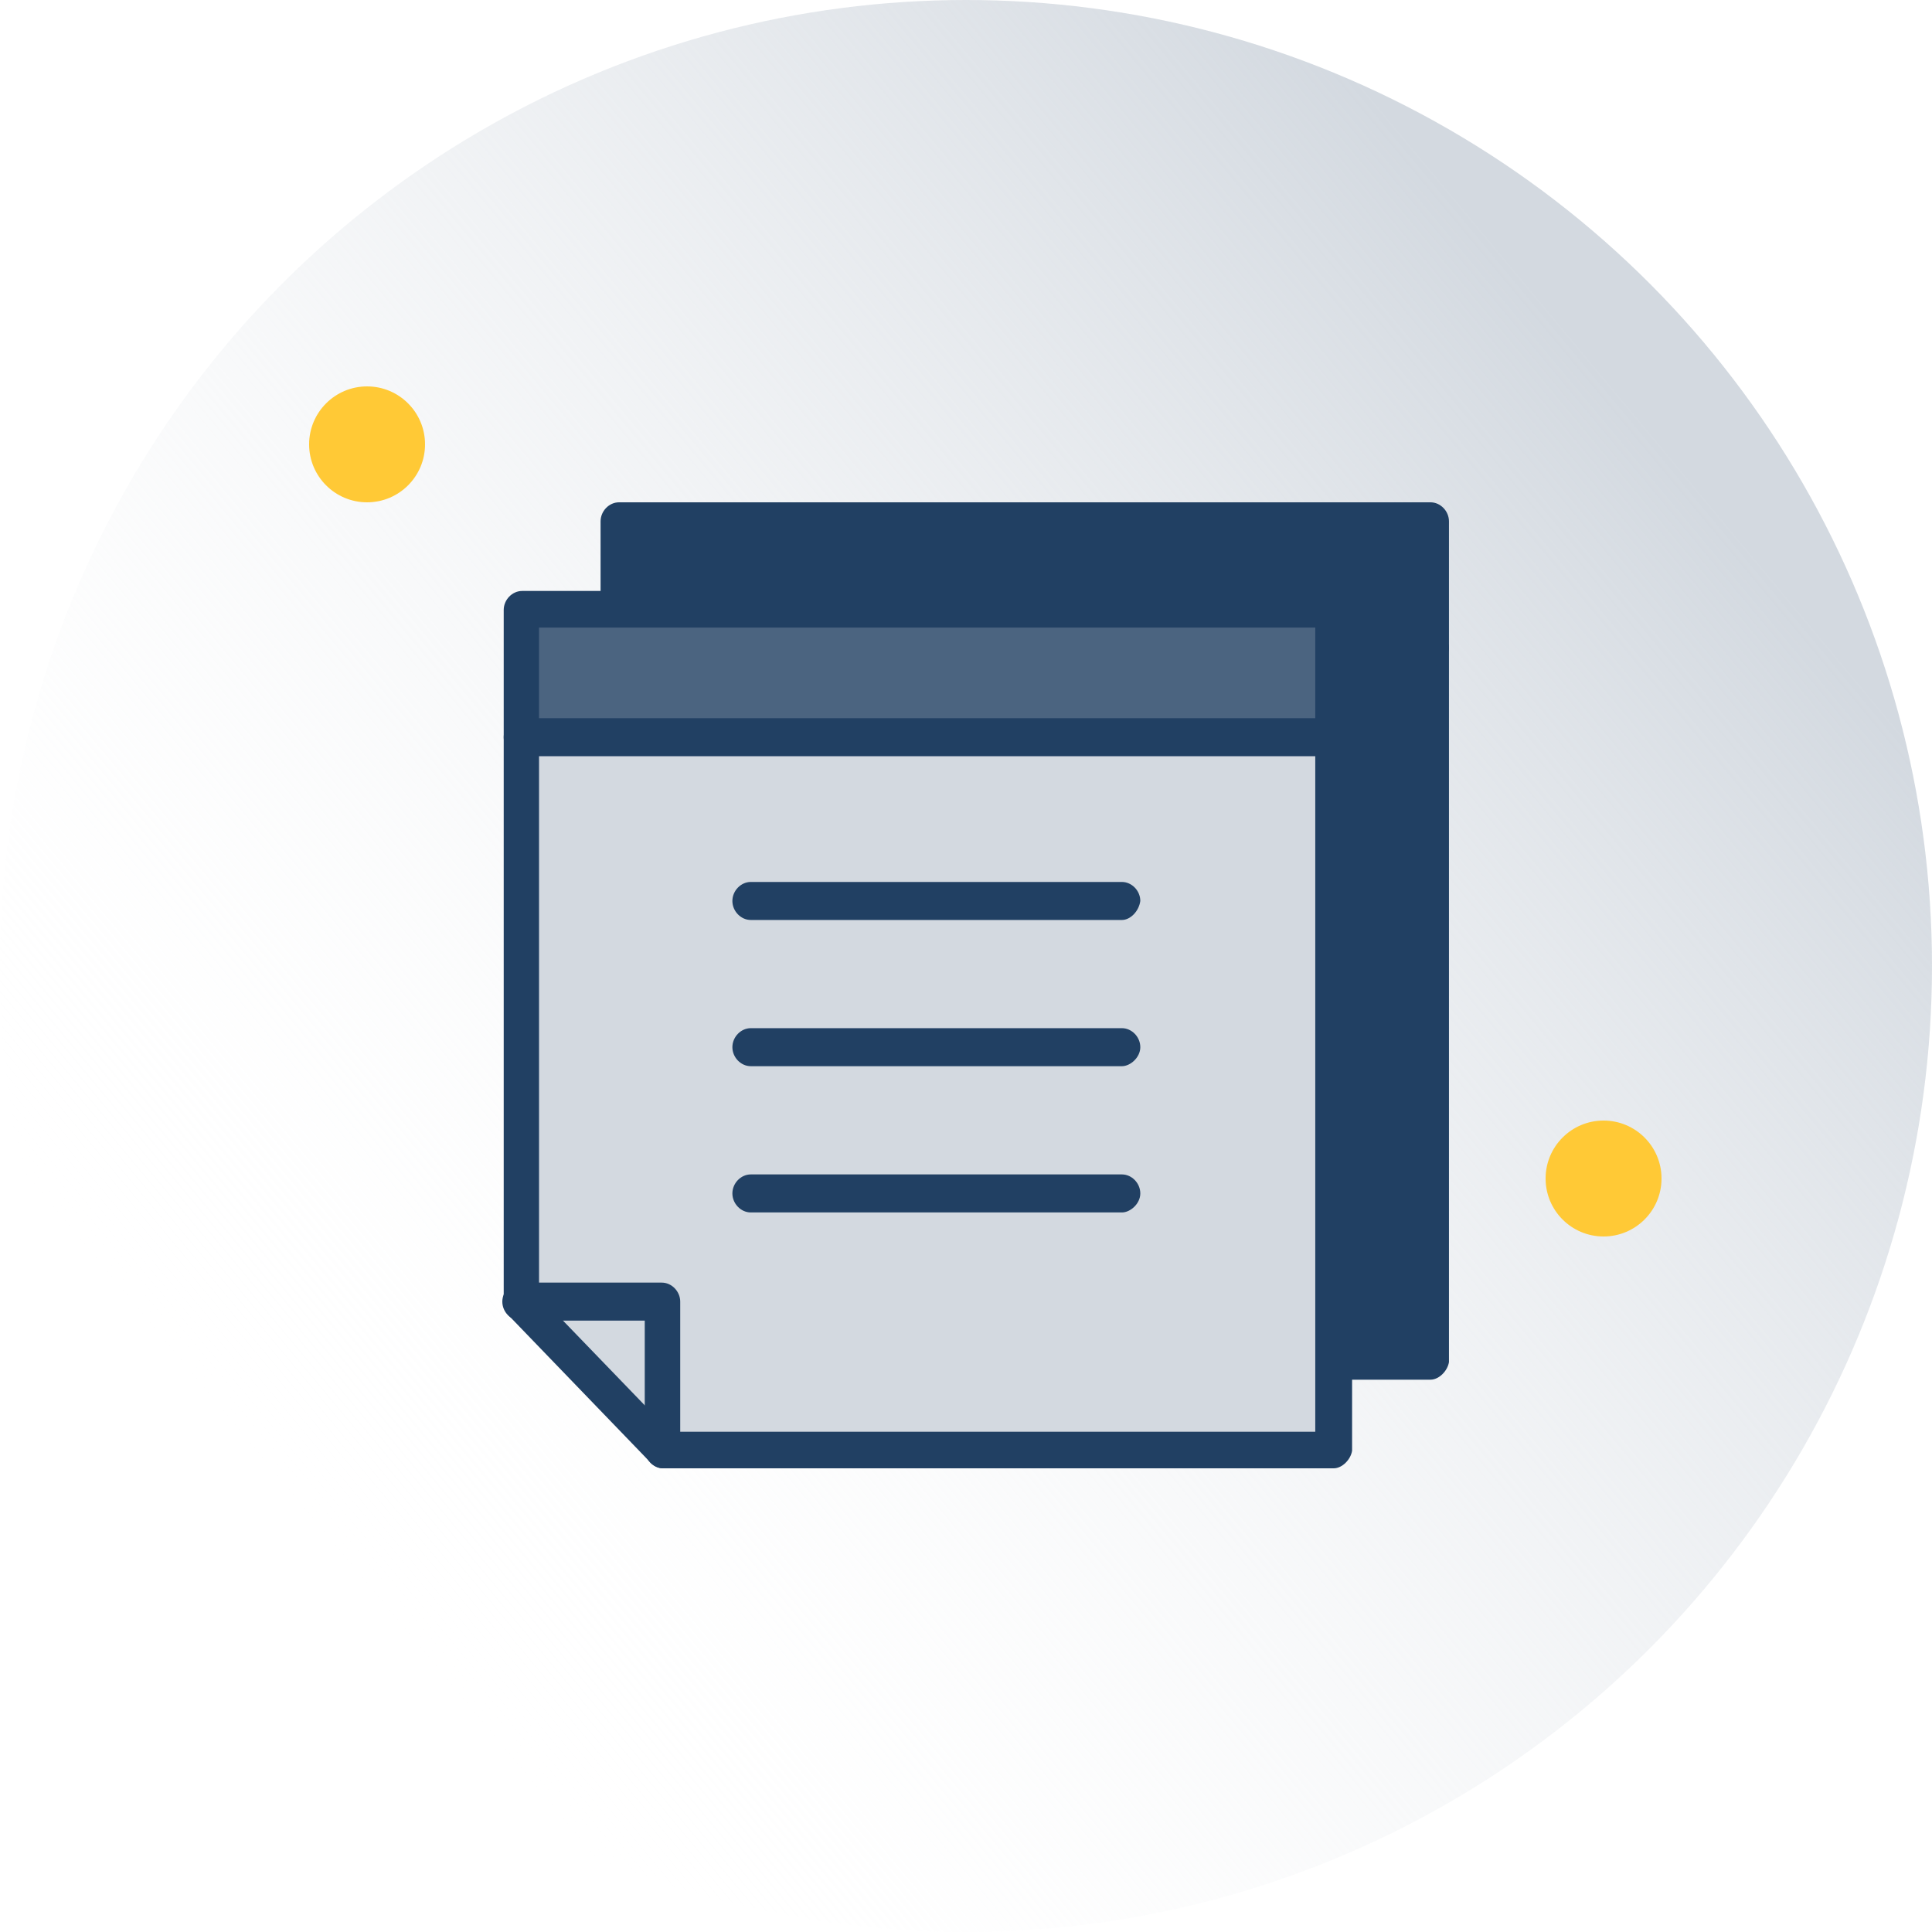
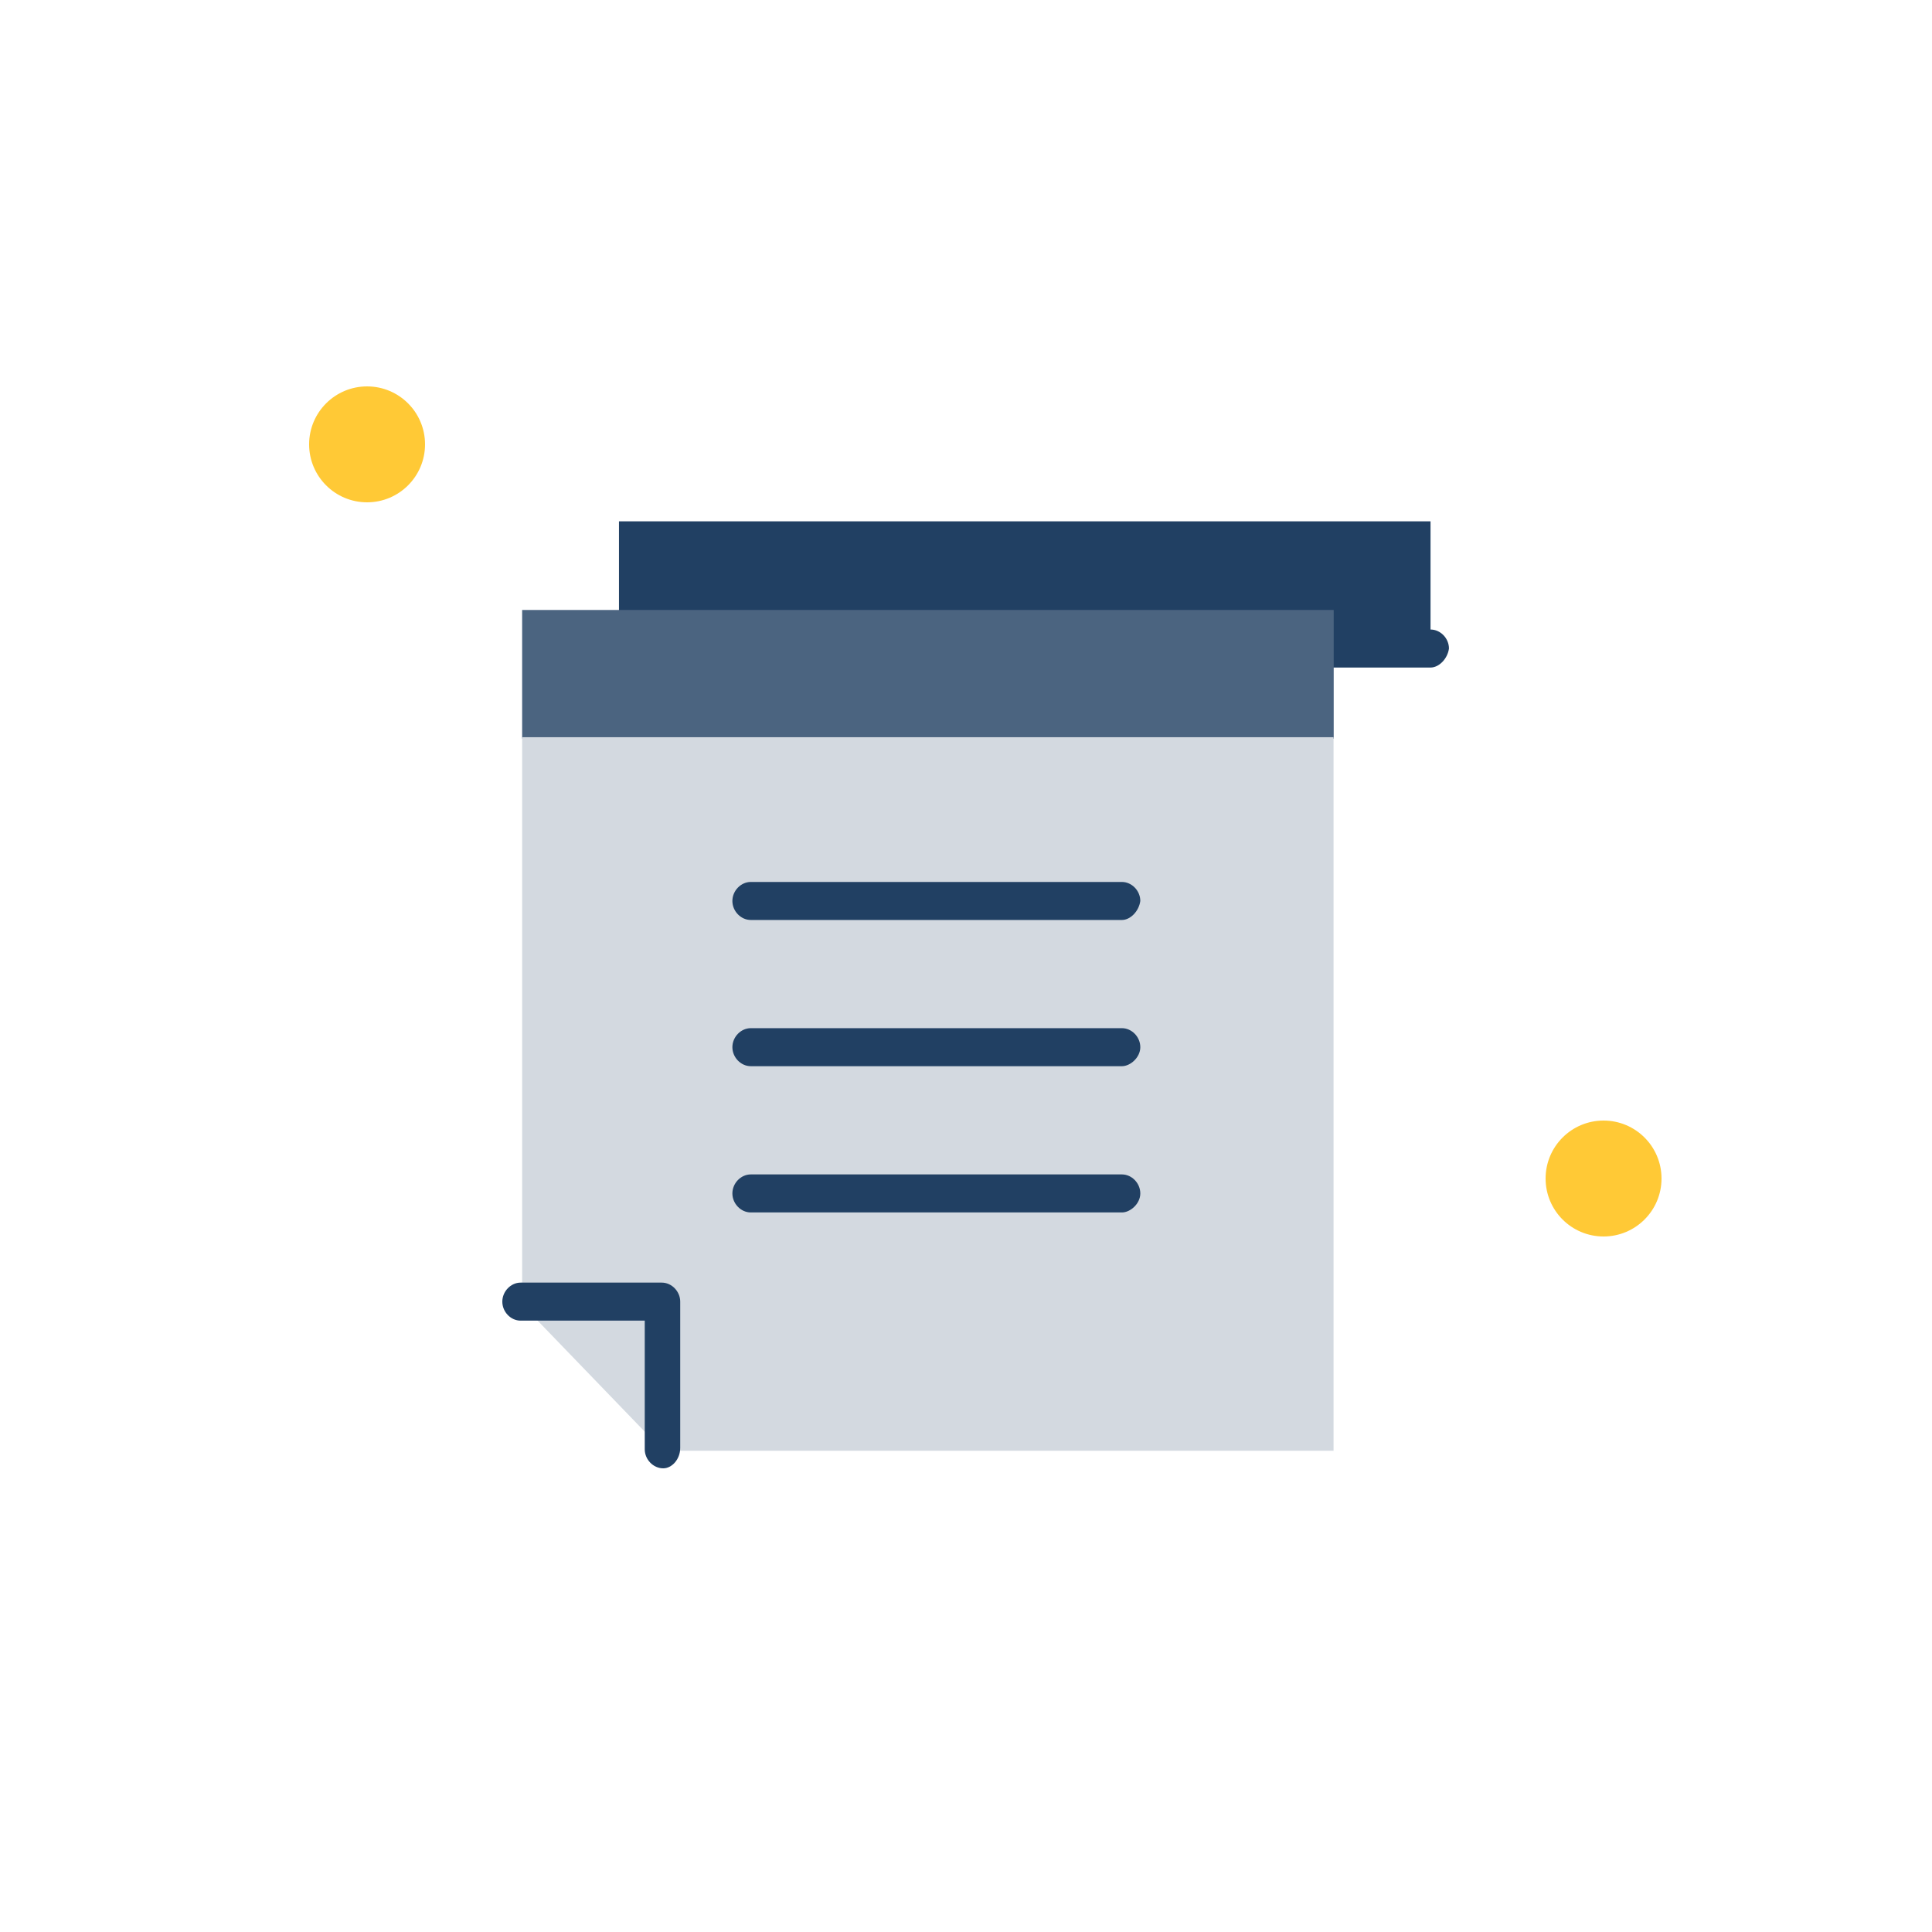
<svg xmlns="http://www.w3.org/2000/svg" width="50" height="50" viewBox="0 0 50 50" fill="none">
-   <circle cx="25" cy="25" r="25" fill="url(#paint0_linear_256_3061)" />
  <g clip-path="url(#clip0_256_3061)">
    <path d="M37.022 13.492H16.019V16.822H37.022V13.492Z" fill="#214063" />
    <path d="M19.67 31.467V35.251L16.019 31.467H19.67Z" fill="#D3D9E0" />
-     <path d="M37.019 16.784V35.251H19.67V31.467H16.019V16.784H37.019Z" fill="#214063" />
-     <path d="M37.019 35.706H19.67C19.561 35.706 19.45 35.668 19.341 35.554L15.691 31.77C15.619 31.694 15.543 31.543 15.543 31.429V13.492C15.543 13.227 15.763 13 16.019 13H37.022C37.279 13 37.499 13.227 37.499 13.492V35.251C37.463 35.478 37.242 35.706 37.022 35.706H37.019ZM19.854 34.76H36.546V13.946H16.456V31.24L19.854 34.76Z" fill="#214063" />
    <path d="M19.67 35.706C19.413 35.706 19.193 35.478 19.193 35.214V31.883H15.98C15.723 31.883 15.507 31.656 15.507 31.392C15.507 31.127 15.727 30.899 15.98 30.899H19.634C19.89 30.899 20.11 31.127 20.11 31.392V35.176C20.11 35.478 19.89 35.706 19.673 35.706H19.67Z" fill="#214063" />
    <path d="M37.019 17.276H16.019C15.763 17.276 15.543 17.049 15.543 16.784C15.543 16.519 15.763 16.292 16.019 16.292H37.022C37.279 16.292 37.499 16.519 37.499 16.784C37.463 17.049 37.242 17.276 37.022 17.276H37.019Z" fill="#214063" />
  </g>
  <g clip-path="url(#clip1_256_3061)">
    <path d="M34.516 15.786H13.513V19.116H34.516V15.786Z" fill="#4B6480" />
    <path d="M17.163 33.762V37.546L13.513 33.762H17.163Z" fill="#D3D9E0" />
    <path d="M34.512 19.079V37.546H17.163V33.762H13.513V19.079H34.512Z" fill="#D3D9E0" />
-     <path d="M34.512 38H17.163C17.055 38 16.943 37.962 16.834 37.849L13.184 34.064C13.112 33.989 13.036 33.837 13.036 33.724V15.786C13.036 15.521 13.256 15.294 13.513 15.294H34.516C34.772 15.294 34.992 15.521 34.992 15.786V37.546C34.956 37.773 34.736 38 34.516 38H34.512ZM17.347 37.054H34.039V16.241H13.95V33.535L17.347 37.054Z" fill="#214063" />
    <path d="M17.163 38C16.907 38 16.686 37.773 16.686 37.508V34.178H13.473C13.217 34.178 13 33.951 13 33.686C13 33.421 13.22 33.194 13.473 33.194H17.127C17.383 33.194 17.604 33.421 17.604 33.686V37.47C17.604 37.773 17.383 38 17.167 38H17.163Z" fill="#214063" />
-     <path d="M34.512 19.571H13.513C13.256 19.571 13.036 19.344 13.036 19.079C13.036 18.814 13.256 18.587 13.513 18.587H34.516C34.772 18.587 34.992 18.814 34.992 19.079C34.956 19.344 34.736 19.571 34.516 19.571H34.512Z" fill="#214063" />
    <path d="M29.035 23.809H19.43C19.174 23.809 18.954 23.582 18.954 23.317C18.954 23.052 19.174 22.825 19.43 22.825H29.035C29.291 22.825 29.511 23.052 29.511 23.317C29.475 23.582 29.255 23.809 29.035 23.809Z" fill="#214063" />
    <path d="M29.035 27.593H19.43C19.174 27.593 18.954 27.366 18.954 27.101C18.954 26.836 19.174 26.609 19.43 26.609H29.035C29.291 26.609 29.511 26.836 29.511 27.101C29.511 27.366 29.255 27.593 29.035 27.593Z" fill="#214063" />
    <path d="M29.035 31.378H19.43C19.174 31.378 18.954 31.151 18.954 30.886C18.954 30.621 19.174 30.394 19.43 30.394H29.035C29.291 30.394 29.511 30.621 29.511 30.886C29.511 31.151 29.255 31.378 29.035 31.378Z" fill="#214063" />
  </g>
  <circle cx="9.5" cy="11.5" r="1.5" fill="#FFC936" />
  <circle cx="41.5" cy="30.5" r="1.5" fill="#FFC936" />
  <defs>
    <linearGradient id="paint0_linear_256_3061" x1="42.568" y1="7.432" x2="6.081" y2="37.838" gradientUnits="userSpaceOnUse">
      <stop offset="0.047" stop-color="#D3D9E0" />
      <stop offset="1" stop-color="white" stop-opacity="0" />
    </linearGradient>
    <clipPath id="clip0_256_3061">
      <rect width="21.988" height="22.706" fill="white" transform="translate(15.507 13)" />
    </clipPath>
    <clipPath id="clip1_256_3061">
      <rect width="21.988" height="22.706" fill="white" transform="translate(13 15.294)" />
    </clipPath>
  </defs>
</svg>